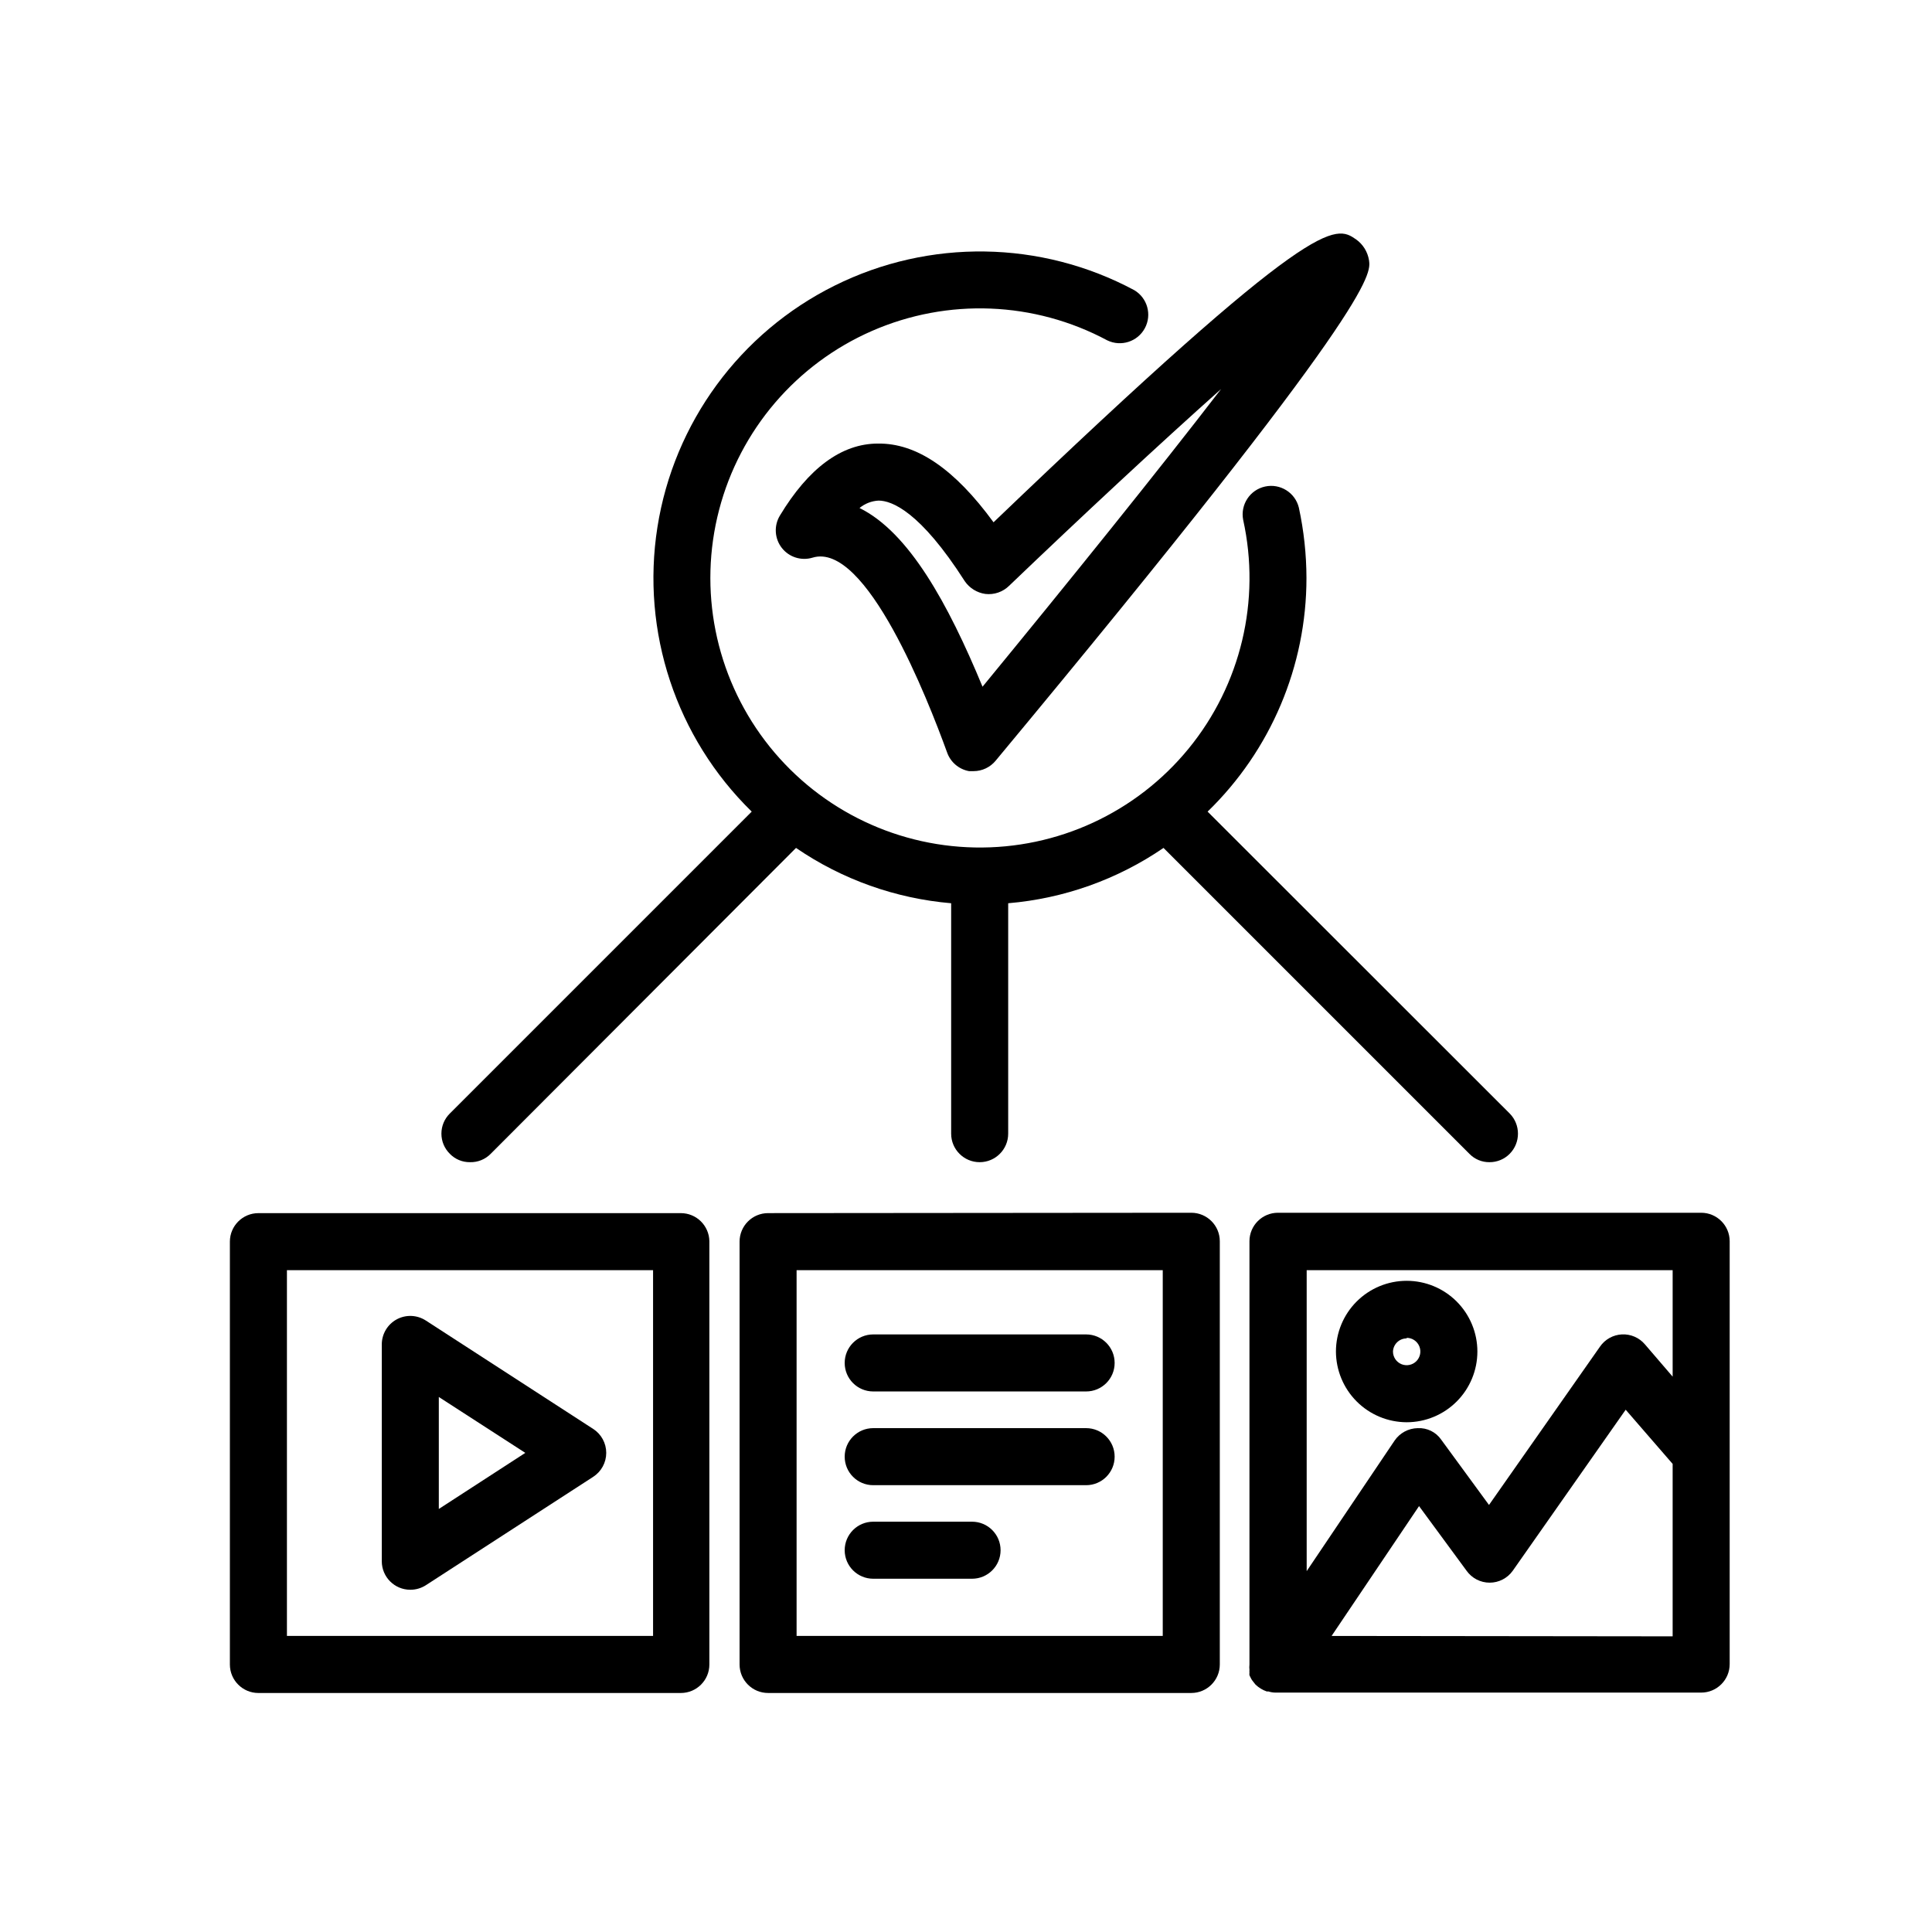
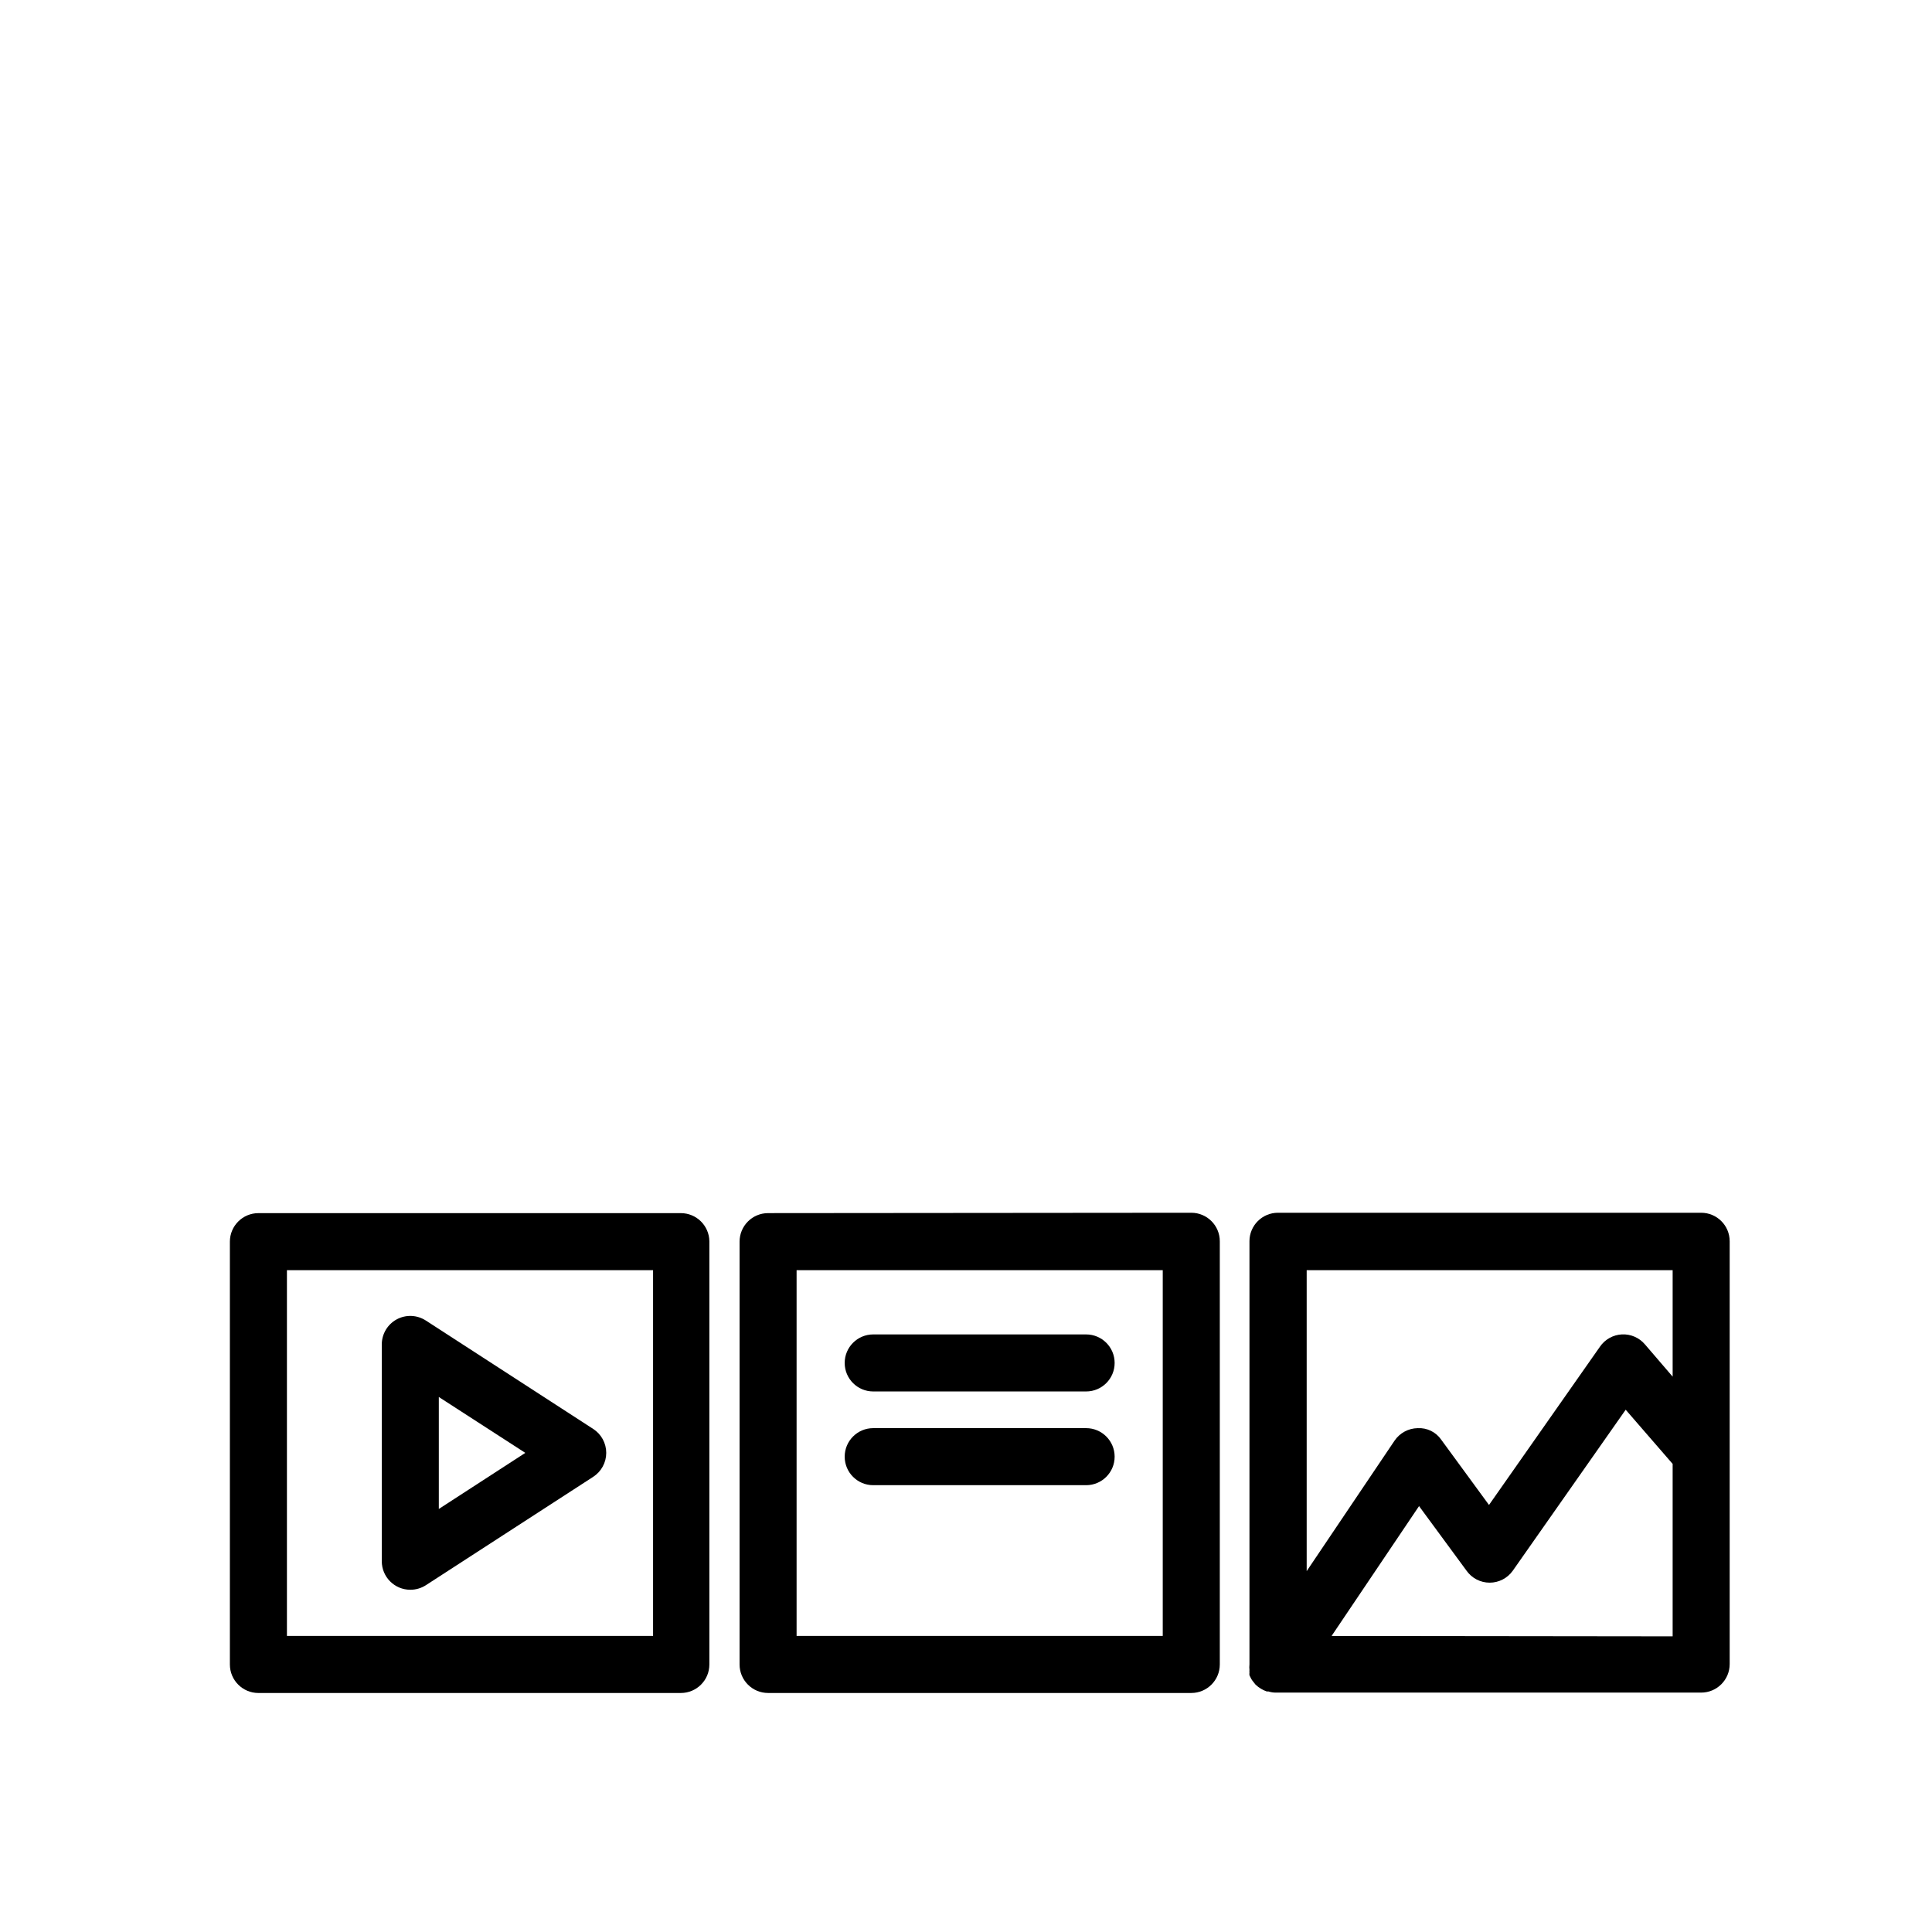
<svg xmlns="http://www.w3.org/2000/svg" fill="#000000" width="800px" height="800px" version="1.1" viewBox="144 144 512 512">
  <g>
-     <path d="m376.67 261.55c-9.672 0-18.438 6.551-25.996 19.094-1.617 2.68-1.414 6.078 0.508 8.547s5.164 3.496 8.156 2.59c14.207-4.332 30.582 37.684 35.621 51.539 0.887 2.617 3.125 4.543 5.844 5.039h1.211c2.262-0.004 4.406-1.02 5.844-2.773 100.76-121.21 99.453-128.93 98.949-132.6h-0.004c-0.352-2.231-1.586-4.231-3.426-5.543-5.594-3.828-10.43-7.106-96.078 74.969-10.375-14.207-20.453-21.008-30.629-20.859zm90.938-14.461c-16.828 21.867-40.305 50.984-63.227 78.898-9.117-22.016-19.496-40.91-32.598-47.359 1.426-1.176 3.191-1.867 5.039-1.965 3.477 0 10.984 2.82 22.824 21.312h-0.004c1.266 1.867 3.258 3.113 5.492 3.426 2.32 0.27 4.637-0.527 6.297-2.164 19.047-18.238 39.551-37.332 56.176-52.145z" />
    <path d="m212.48 592.66h111.95c4.176 0 7.559-3.383 7.559-7.559v-112.15c-0.055-4.133-3.422-7.457-7.559-7.457h-111.95c-4.172 0-7.559 3.387-7.559 7.559v112.05c0 4.176 3.387 7.559 7.559 7.559zm7.559-112.05h97.031v96.93h-97.031z" />
    <path d="m347.55 465.49c-4.172 0-7.555 3.387-7.555 7.559v112.05c0 4.176 3.383 7.559 7.555 7.559h112.15c4.176 0 7.559-3.383 7.559-7.559v-112.15c0-4.172-3.383-7.555-7.559-7.555zm104.59 112.05h-97.035v-96.93h97.035z" />
    <path d="m475.12 472.95v112.15c-0.055 0.484-0.055 0.977 0 1.461-0.023 0.234-0.023 0.473 0 0.707-0.031 0.234-0.031 0.469 0 0.703l0.352 0.707c0.098 0.211 0.219 0.414 0.352 0.605 0.156 0.227 0.324 0.445 0.504 0.652l0.402 0.504h0.004c0.848 0.812 1.859 1.43 2.973 1.816h0.453c0.617 0.199 1.262 0.301 1.914 0.301h112.75c4.176 0 7.559-3.383 7.559-7.559v-112.05c0-4.172-3.383-7.555-7.559-7.555h-112.15c-4.172 0-7.555 3.383-7.555 7.555zm21.766 104.59 23.176-34.41 12.594 17.129v0.004c1.406 1.98 3.688 3.16 6.121 3.16 2.43 0 4.711-1.18 6.121-3.16l29.926-42.672 12.445 14.359v45.695zm90.383-96.93v28.215l-7.356-8.566c-1.516-1.777-3.766-2.746-6.094-2.629-2.332 0.117-4.473 1.312-5.797 3.231l-29.422 41.969-12.648-17.281c-1.402-2.043-3.769-3.207-6.246-3.074-2.469 0.039-4.762 1.281-6.144 3.328l-23.277 34.562v-79.754z" />
    <path d="m301.2 522.68-44.336-28.719v0.004c-2.328-1.52-5.297-1.641-7.738-0.316-2.441 1.328-3.957 3.887-3.949 6.664v57.434c0 4.172 3.383 7.555 7.555 7.555 1.465 0.004 2.898-0.414 4.133-1.207l44.336-28.719c2.152-1.391 3.457-3.781 3.457-6.348 0-2.566-1.305-4.957-3.457-6.348zm-40.91 21.211v-29.676l22.922 14.812z" />
    <path d="m375.41 512.75h56.426c4.172 0 7.555-3.383 7.555-7.555 0-4.176-3.383-7.559-7.555-7.559h-56.426c-4.176 0-7.559 3.383-7.559 7.559 0 4.172 3.383 7.555 7.559 7.555z" />
    <path d="m375.41 537.59h56.426c4.172 0 7.555-3.383 7.555-7.559 0-4.172-3.383-7.559-7.555-7.559h-56.426c-4.176 0-7.559 3.387-7.559 7.559 0 4.176 3.383 7.559 7.559 7.559z" />
-     <path d="m375.41 562.38h26.199-0.004c4.176 0 7.559-3.383 7.559-7.555 0-4.176-3.383-7.559-7.559-7.559h-26.199 0.004c-4.176 0-7.559 3.383-7.559 7.559 0 4.172 3.383 7.555 7.559 7.555z" />
-     <path d="m516.78 520.91c4.973 0 9.738-1.977 13.254-5.492 3.512-3.512 5.488-8.281 5.488-13.25 0-4.973-1.977-9.738-5.488-13.254-3.516-3.516-8.281-5.488-13.254-5.488-4.969 0-9.738 1.973-13.254 5.488-3.512 3.516-5.488 8.281-5.488 13.254 0.016 4.965 1.992 9.727 5.504 13.238 3.512 3.512 8.273 5.488 13.238 5.504zm0-22.371c1.469 0 2.789 0.883 3.352 2.238s0.25 2.918-0.785 3.953c-1.039 1.039-2.598 1.348-3.953 0.789-1.355-0.562-2.242-1.887-2.242-3.352 0.082-1.945 1.684-3.481 3.629-3.477z" />
-     <path d="m268.55 451.99c2.059 0.055 4.051-0.746 5.492-2.219l80.91-81.062c12.207 8.355 26.371 13.406 41.113 14.66v61.062c0 4.176 3.383 7.559 7.555 7.559 4.176 0 7.559-3.383 7.559-7.559v-61.062c14.758-1.246 28.938-6.297 41.16-14.66l81.062 81.062c1.402 1.445 3.332 2.246 5.34 2.219 2.008 0.008 3.934-0.789 5.344-2.219 2.918-2.961 2.918-7.719 0-10.68l-80.059-80.004c16.75-16.246 26.203-38.586 26.199-61.918-0.016-6.269-0.691-12.516-2.016-18.641-0.973-3.984-4.945-6.465-8.953-5.59-4.008 0.875-6.582 4.785-5.809 8.812 4.723 21.375-0.613 43.738-14.484 60.676-13.867 16.938-34.738 26.582-56.625 26.164-21.891-0.414-42.379-10.84-55.598-28.293-13.215-17.449-17.703-39.996-12.172-61.18 5.527-21.18 20.465-38.66 40.527-47.422s43.031-7.844 62.328 2.496c3.648 1.777 8.051 0.363 9.973-3.211s0.68-8.027-2.816-10.09c-24.711-13.23-54.297-13.68-79.395-1.199-25.098 12.477-42.602 36.34-46.965 64.027-4.363 27.688 4.949 55.773 24.992 75.367l-80.004 80.004c-1.43 1.41-2.231 3.332-2.231 5.34 0 2.008 0.801 3.93 2.231 5.34 1.398 1.445 3.332 2.246 5.34 2.219z" />
  </g>
</svg>